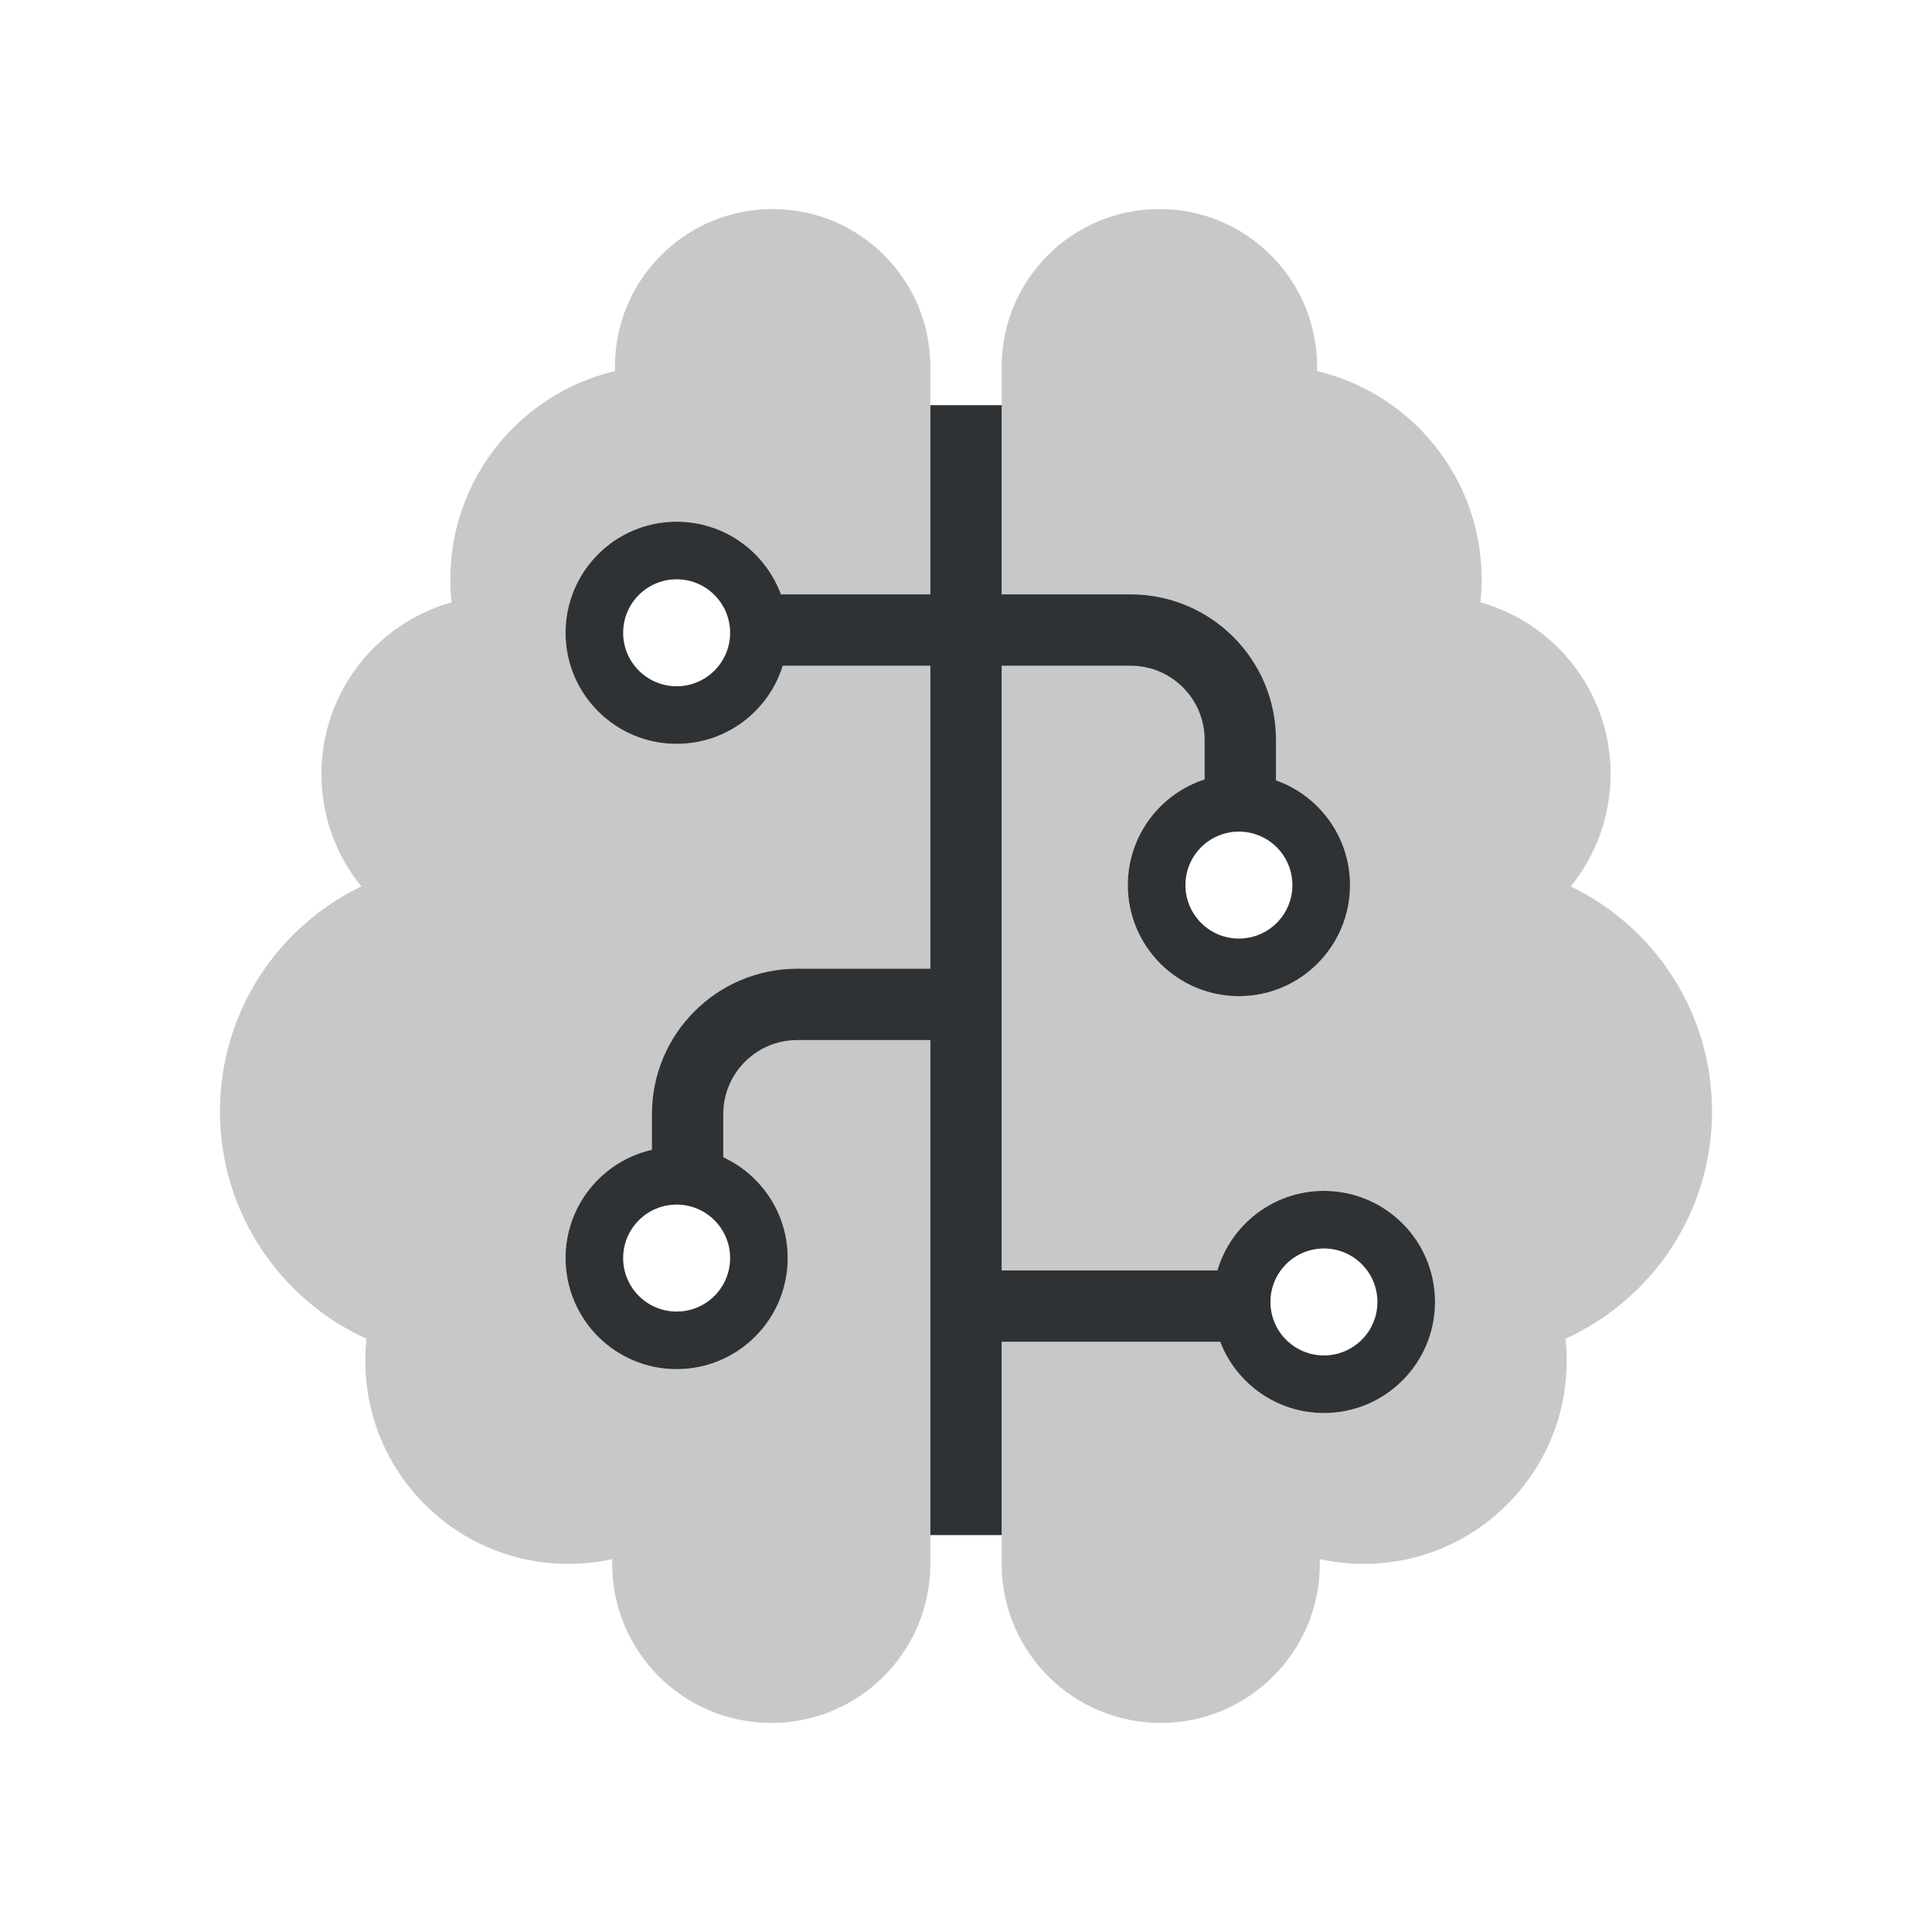
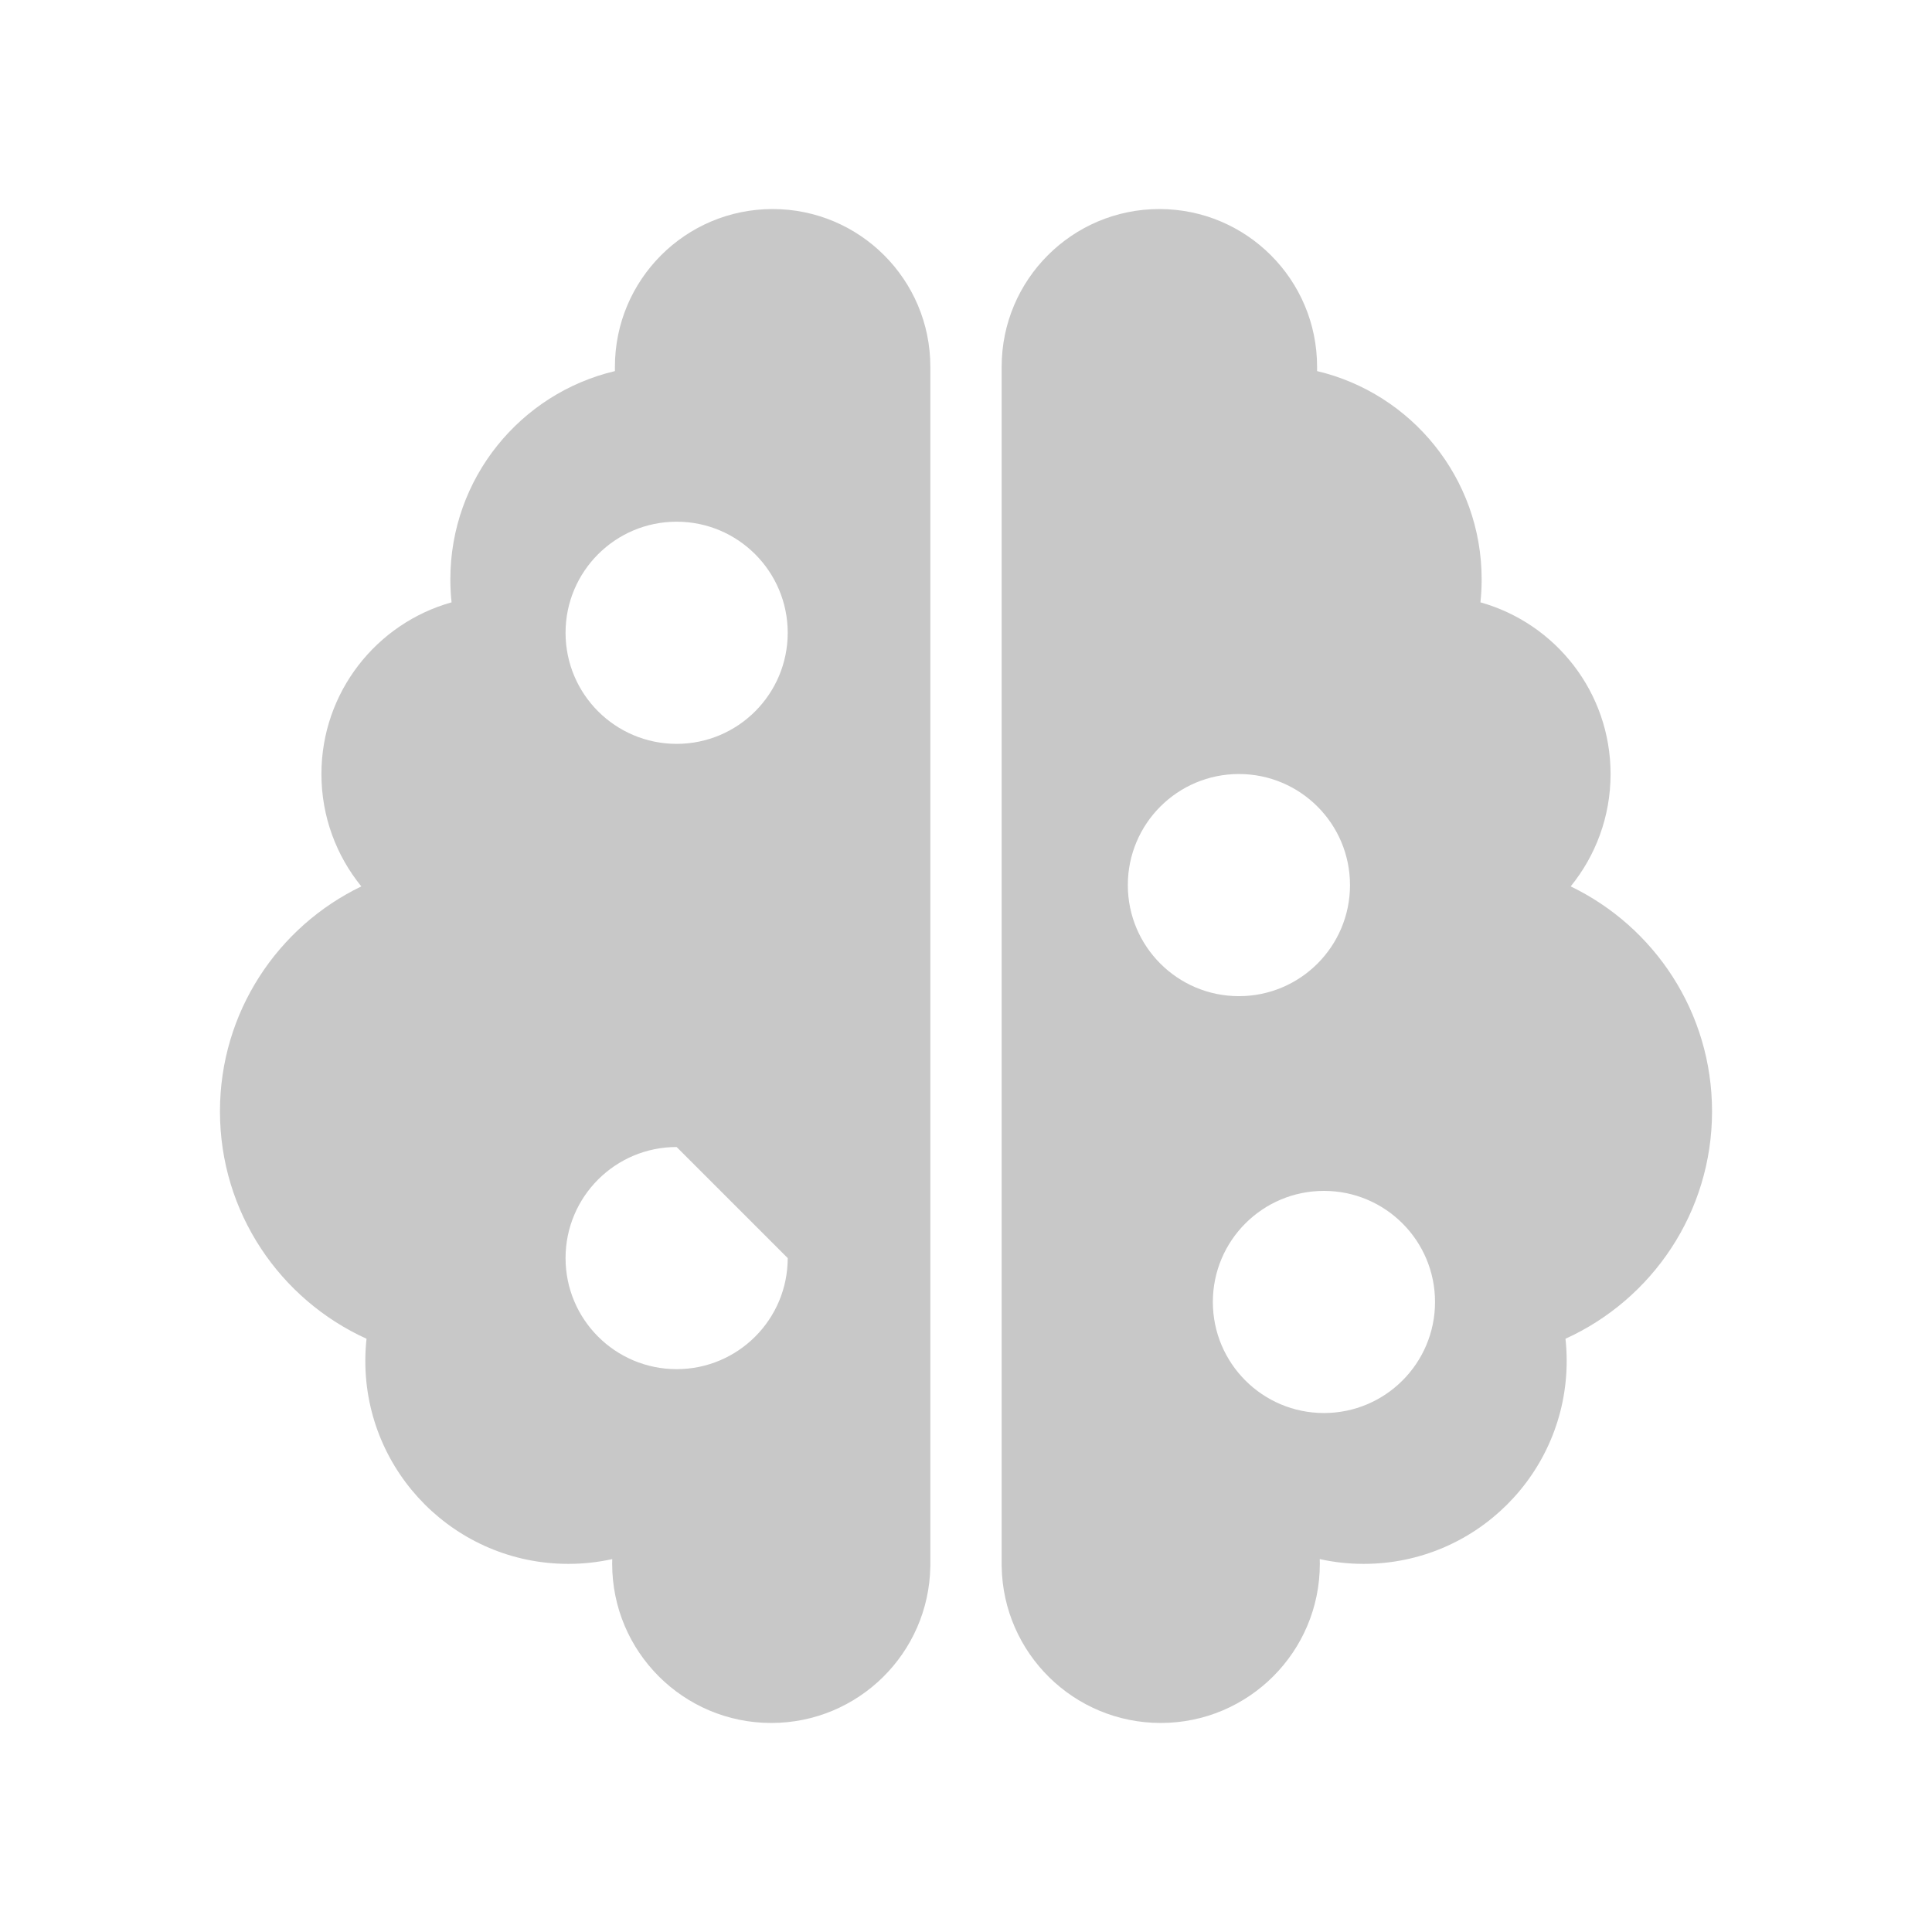
<svg xmlns="http://www.w3.org/2000/svg" width="100" height="100" viewBox="0 0 100 100" fill="none">
-   <path fill-rule="evenodd" clip-rule="evenodd" d="M31.828 19.054V19.208C26.944 20.362 23.31 24.749 23.31 29.984C23.31 30.387 23.331 30.785 23.373 31.177C19.488 32.264 16.637 35.831 16.637 40.063C16.637 42.268 17.411 44.293 18.702 45.88C14.372 47.967 11.385 52.396 11.385 57.524C11.385 62.757 14.497 67.263 18.971 69.293C18.93 69.67 18.909 70.053 18.909 70.442C18.909 76.243 23.613 80.946 29.415 80.946C30.196 80.946 30.957 80.861 31.69 80.699C31.687 80.781 31.686 80.864 31.686 80.946C31.686 85.493 35.373 89.18 39.92 89.18C44.42 89.18 48.077 85.57 48.153 81.088H48.154V19.054H48.154C48.154 19.03 48.154 19.007 48.154 18.983C48.154 14.475 44.5 10.82 39.991 10.82C35.483 10.82 31.828 14.475 31.828 18.983C31.828 19.007 31.828 19.03 31.828 19.054H31.828ZM60.08 89.18C55.58 89.18 51.923 85.57 51.847 81.088H51.846V19.054H51.846C51.846 19.03 51.846 19.007 51.846 18.983C51.846 14.475 55.5 10.82 60.009 10.82C64.517 10.82 68.172 14.475 68.172 18.983L68.172 19.02L68.172 19.054H68.172V19.208C73.056 20.362 76.69 24.749 76.69 29.984C76.69 30.387 76.669 30.785 76.627 31.177C80.513 32.264 83.363 35.831 83.363 40.063C83.363 42.268 82.589 44.293 81.298 45.88C85.628 47.967 88.615 52.396 88.615 57.524C88.615 62.757 85.503 67.263 81.029 69.293C81.07 69.67 81.091 70.053 81.091 70.442C81.091 76.243 76.388 80.946 70.585 80.946C69.804 80.946 69.043 80.861 68.31 80.699C68.313 80.781 68.314 80.864 68.314 80.946C68.314 85.493 64.627 89.18 60.08 89.18ZM40.772 32.753C40.772 35.928 38.198 38.502 35.023 38.502C31.847 38.502 29.273 35.928 29.273 32.753C29.273 29.578 31.847 27.003 35.023 27.003C38.198 27.003 40.772 29.578 40.772 32.753ZM69.876 45.812C69.876 48.987 67.301 51.561 64.126 51.561C60.95 51.561 58.376 48.987 58.376 45.812C58.376 42.637 60.95 40.063 64.126 40.063C67.301 40.063 69.876 42.637 69.876 45.812ZM68.527 73.138C71.702 73.138 74.277 70.564 74.277 67.389C74.277 64.214 71.702 61.64 68.527 61.64C65.351 61.64 62.777 64.214 62.777 67.389C62.777 70.564 65.351 73.138 68.527 73.138ZM40.772 65.118C40.772 68.293 38.198 70.867 35.023 70.867C31.847 70.867 29.273 68.293 29.273 65.118C29.273 61.943 31.847 59.369 35.023 59.369C38.198 59.369 40.772 61.943 40.772 65.118Z" fill="#C8C8C8" />
-   <path fill-rule="evenodd" clip-rule="evenodd" d="M58.518 30.765C62.674 30.765 66.043 34.134 66.043 38.289V40.39C68.276 41.18 69.876 43.309 69.876 45.812C69.876 48.987 67.301 51.561 64.126 51.561C60.95 51.561 58.376 48.987 58.376 45.812C58.376 43.256 60.044 41.09 62.352 40.342V38.289C62.352 36.172 60.635 34.456 58.518 34.456H51.846V65.757H63.012C63.716 63.377 65.918 61.64 68.527 61.64C71.702 61.64 74.277 64.214 74.277 67.389C74.277 70.564 71.702 73.138 68.527 73.138C66.077 73.138 63.985 71.606 63.157 69.448H51.846V79.456H48.155V53.833H41.269C39.152 53.833 37.436 55.549 37.436 57.666V59.899C39.406 60.811 40.772 62.805 40.772 65.118C40.772 68.293 38.198 70.867 35.023 70.867C31.847 70.867 29.273 68.293 29.273 65.118C29.273 62.382 31.184 60.093 33.745 59.512V57.666C33.745 53.51 37.114 50.142 41.269 50.142H48.155V34.456H40.516C39.79 36.8 37.605 38.502 35.023 38.502C31.847 38.502 29.273 35.928 29.273 32.753C29.273 29.577 31.847 27.003 35.023 27.003C37.499 27.003 39.611 28.569 40.42 30.765H48.155V20.97H51.846V30.765H58.518ZM35.023 35.521C36.552 35.521 37.791 34.281 37.791 32.753C37.791 31.224 36.552 29.985 35.023 29.985C33.494 29.985 32.254 31.224 32.254 32.753C32.254 34.281 33.494 35.521 35.023 35.521ZM64.126 48.58C65.655 48.58 66.894 47.341 66.894 45.812C66.894 44.283 65.655 43.044 64.126 43.044C62.597 43.044 61.358 44.283 61.358 45.812C61.358 47.341 62.597 48.58 64.126 48.58ZM68.527 70.157C70.056 70.157 71.295 68.918 71.295 67.389C71.295 65.86 70.056 64.621 68.527 64.621C66.998 64.621 65.758 65.86 65.758 67.389C65.758 68.918 66.998 70.157 68.527 70.157ZM35.023 67.886C36.552 67.886 37.791 66.647 37.791 65.118C37.791 63.59 36.552 62.35 35.023 62.35C33.494 62.35 32.254 63.59 32.254 65.118C32.254 66.647 33.494 67.886 35.023 67.886Z" fill="#2F3234" />
+   <path fill-rule="evenodd" clip-rule="evenodd" d="M31.828 19.054V19.208C26.944 20.362 23.31 24.749 23.31 29.984C23.31 30.387 23.331 30.785 23.373 31.177C19.488 32.264 16.637 35.831 16.637 40.063C16.637 42.268 17.411 44.293 18.702 45.88C14.372 47.967 11.385 52.396 11.385 57.524C11.385 62.757 14.497 67.263 18.971 69.293C18.93 69.67 18.909 70.053 18.909 70.442C18.909 76.243 23.613 80.946 29.415 80.946C30.196 80.946 30.957 80.861 31.69 80.699C31.687 80.781 31.686 80.864 31.686 80.946C31.686 85.493 35.373 89.18 39.92 89.18C44.42 89.18 48.077 85.57 48.153 81.088H48.154V19.054H48.154C48.154 19.03 48.154 19.007 48.154 18.983C48.154 14.475 44.5 10.82 39.991 10.82C35.483 10.82 31.828 14.475 31.828 18.983C31.828 19.007 31.828 19.03 31.828 19.054H31.828ZM60.08 89.18C55.58 89.18 51.923 85.57 51.847 81.088H51.846V19.054H51.846C51.846 19.03 51.846 19.007 51.846 18.983C51.846 14.475 55.5 10.82 60.009 10.82C64.517 10.82 68.172 14.475 68.172 18.983L68.172 19.02L68.172 19.054H68.172V19.208C73.056 20.362 76.69 24.749 76.69 29.984C76.69 30.387 76.669 30.785 76.627 31.177C80.513 32.264 83.363 35.831 83.363 40.063C83.363 42.268 82.589 44.293 81.298 45.88C85.628 47.967 88.615 52.396 88.615 57.524C88.615 62.757 85.503 67.263 81.029 69.293C81.07 69.67 81.091 70.053 81.091 70.442C81.091 76.243 76.388 80.946 70.585 80.946C69.804 80.946 69.043 80.861 68.31 80.699C68.313 80.781 68.314 80.864 68.314 80.946C68.314 85.493 64.627 89.18 60.08 89.18ZM40.772 32.753C40.772 35.928 38.198 38.502 35.023 38.502C31.847 38.502 29.273 35.928 29.273 32.753C29.273 29.578 31.847 27.003 35.023 27.003C38.198 27.003 40.772 29.578 40.772 32.753ZM69.876 45.812C69.876 48.987 67.301 51.561 64.126 51.561C60.95 51.561 58.376 48.987 58.376 45.812C58.376 42.637 60.95 40.063 64.126 40.063C67.301 40.063 69.876 42.637 69.876 45.812ZM68.527 73.138C71.702 73.138 74.277 70.564 74.277 67.389C74.277 64.214 71.702 61.64 68.527 61.64C65.351 61.64 62.777 64.214 62.777 67.389C62.777 70.564 65.351 73.138 68.527 73.138ZM40.772 65.118C40.772 68.293 38.198 70.867 35.023 70.867C31.847 70.867 29.273 68.293 29.273 65.118C29.273 61.943 31.847 59.369 35.023 59.369Z" fill="#C8C8C8" />
</svg>